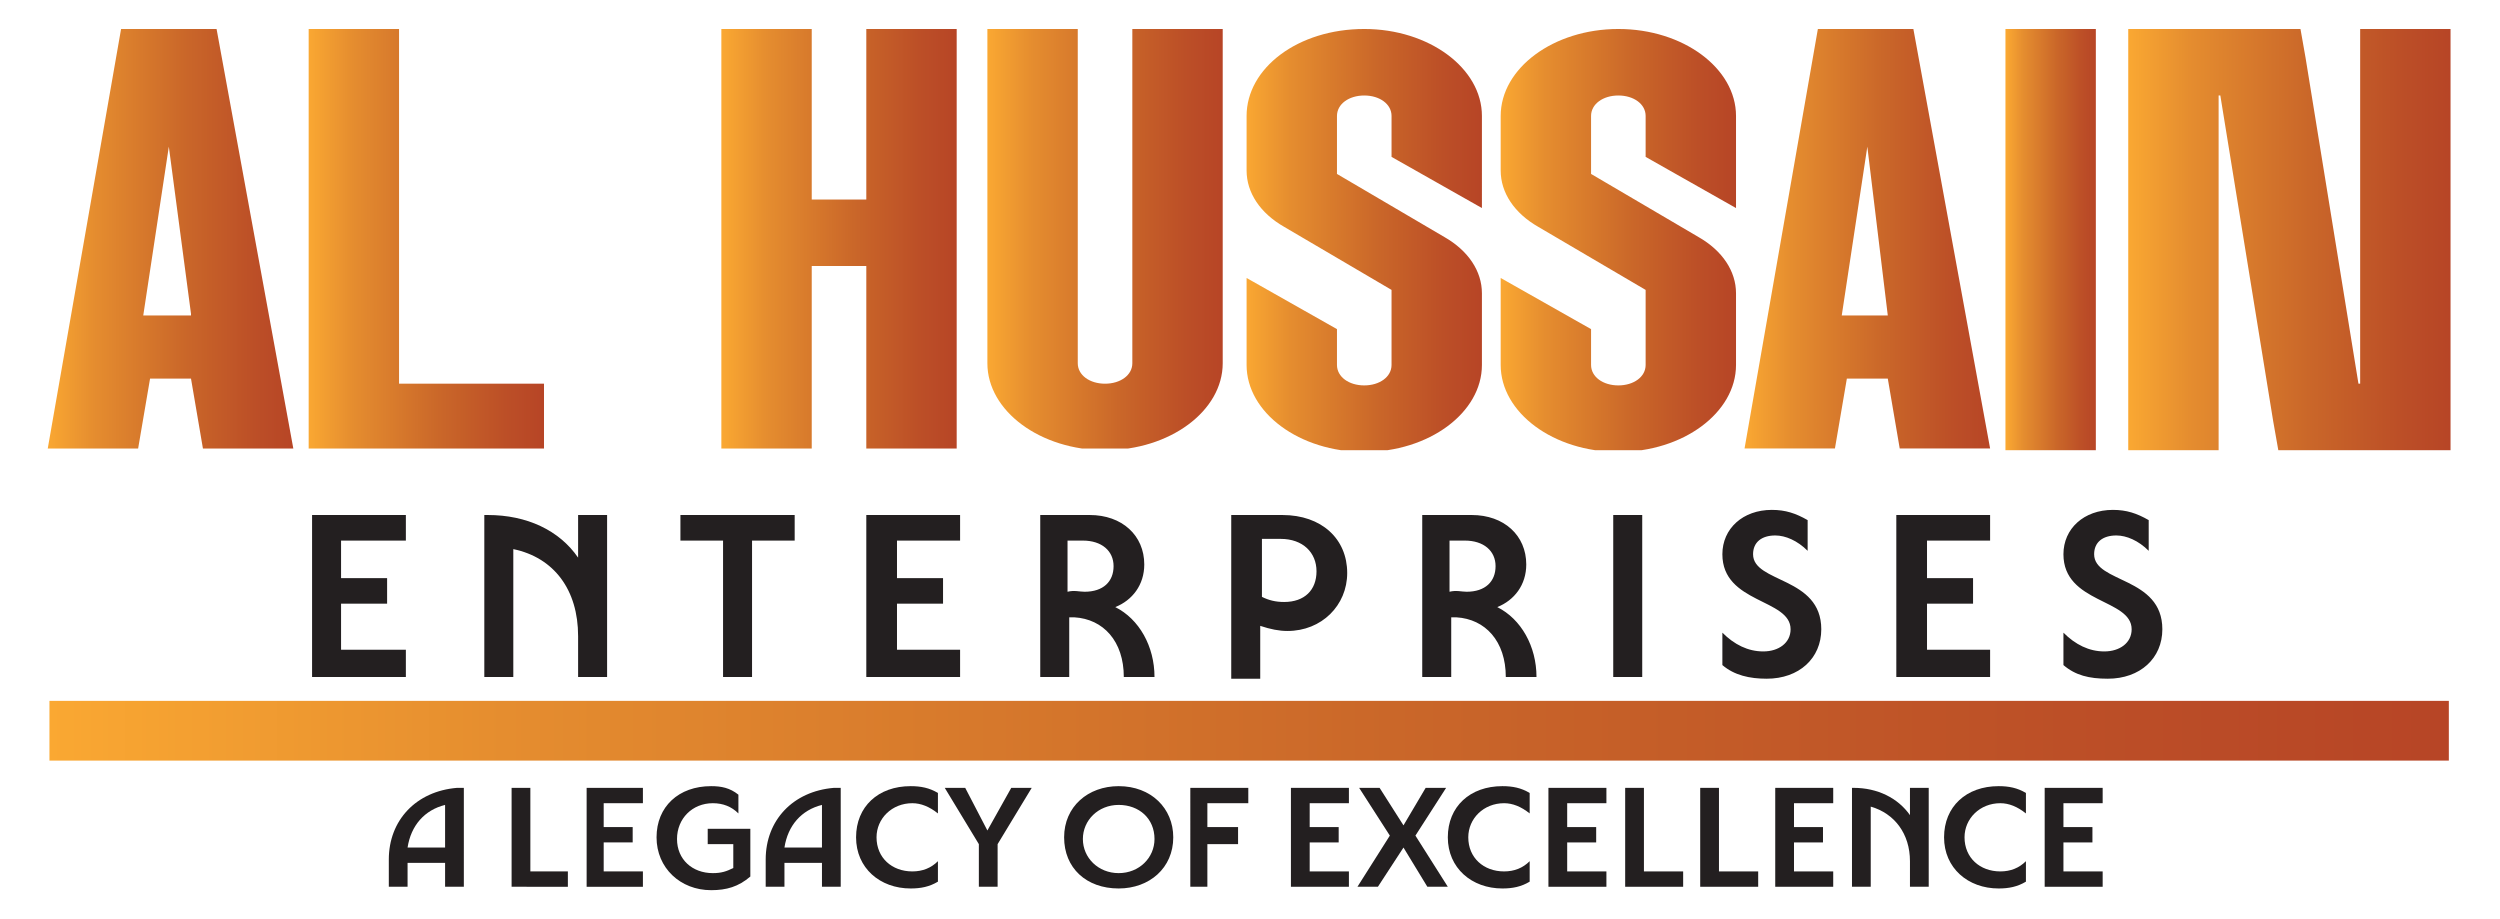
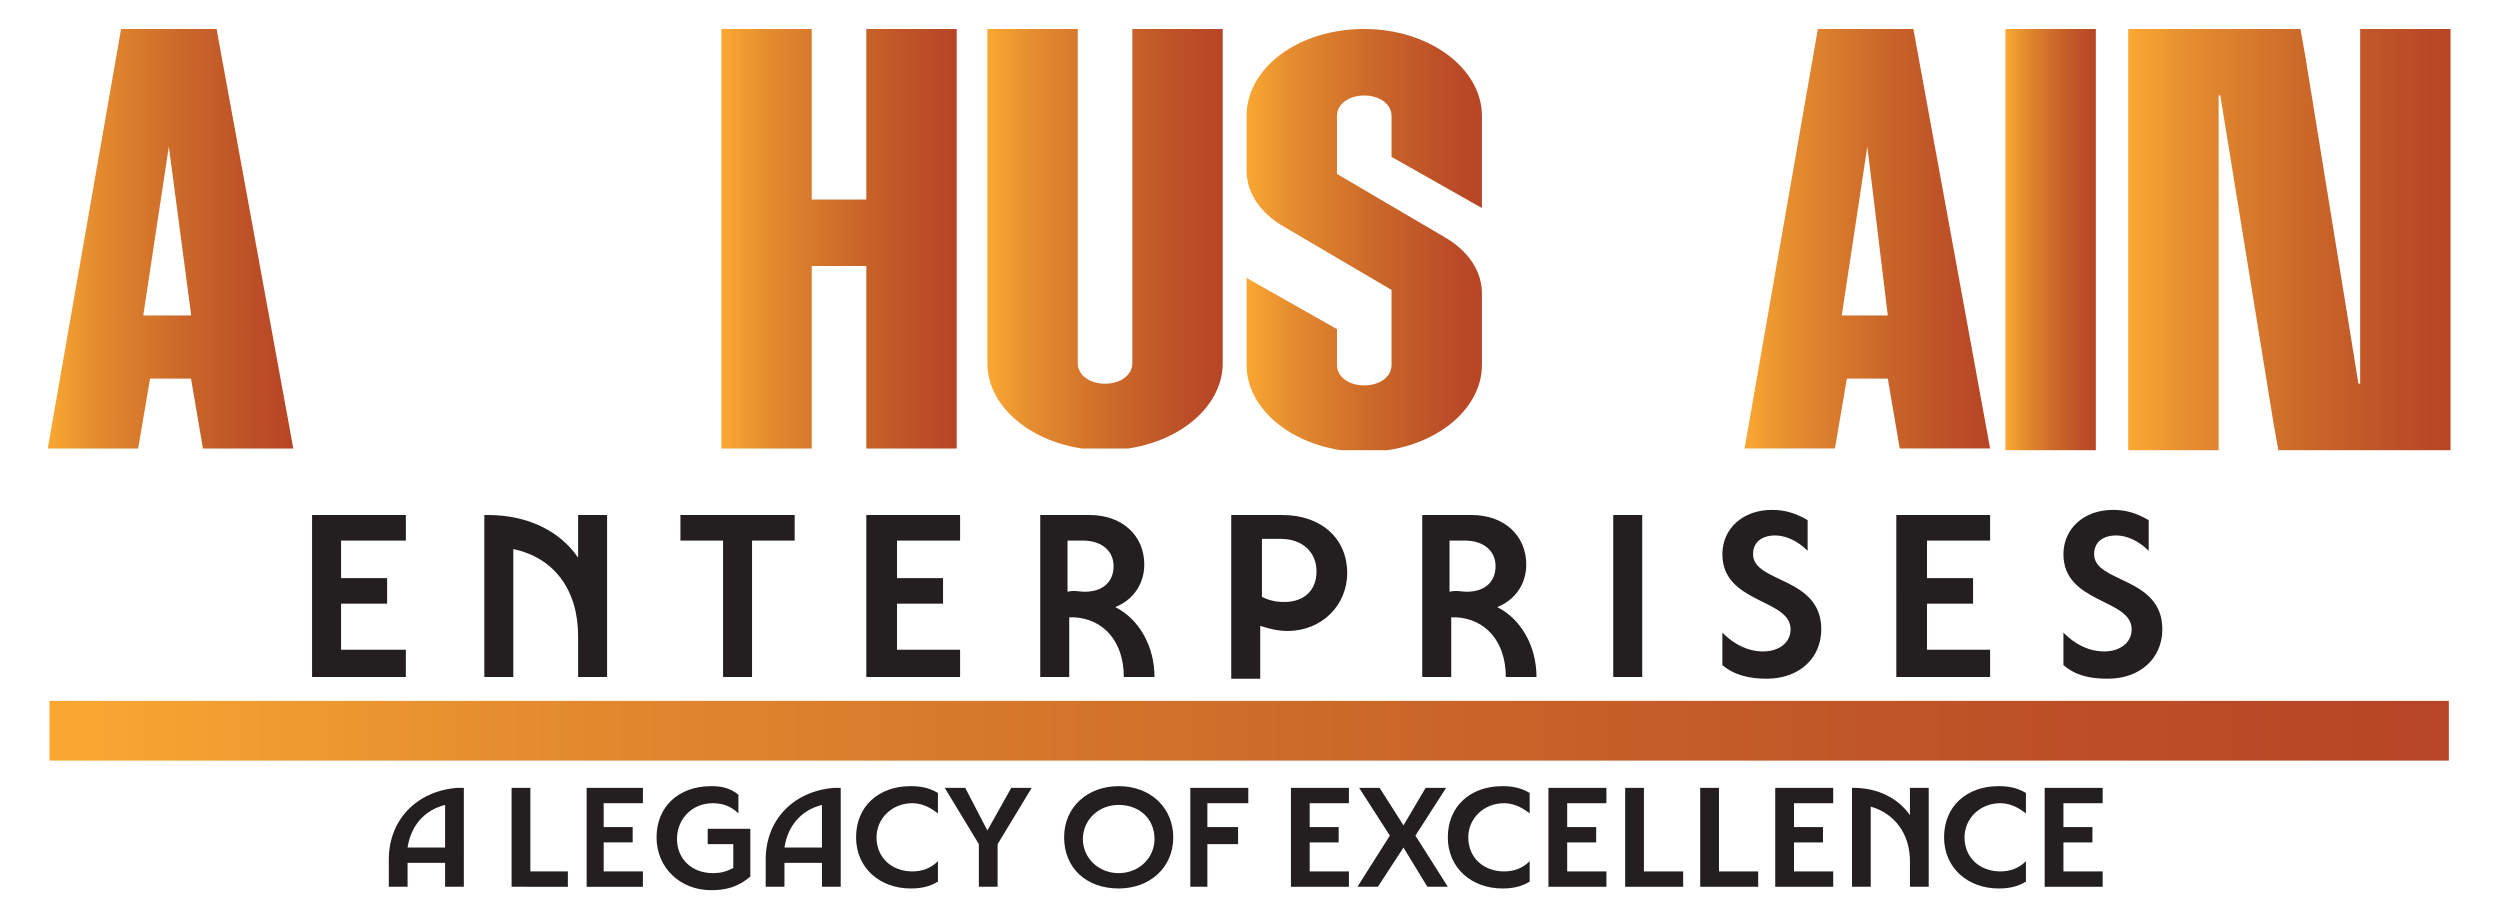
<svg xmlns="http://www.w3.org/2000/svg" viewBox="0 0 146.6 53.9">
  <defs>
    <path id="A" d="M-345 2.9l4.5 24.6h-5.3l-.7-4.1h-2.4l-.7 4.1h-5.3l4.3-24.6h5.6zm-1.5 16.7l-1.2-9.9-1.5 9.9h2.7z" />
    <path id="B" d="M-329.3 31.3h.2c2.3 0 4.2.9 5.3 2.5v-2.5h1.7v9.5h-1.7v-2.4c0-2.7-1.4-4.6-3.8-5.1v7.5h-1.7v-9.5z" />
    <path id="C" d="M-306.9 31.3h5.5v1.6h-3.7v2.2h2.7v1.5h-2.7v2.7h3.7v1.5h-5.5z" />
    <path id="D" d="M-296.8 31.3h3c1.9 0 3.2 1.2 3.2 2.9 0 1.2-.7 2.1-1.7 2.5 1.4.7 2.3 2.3 2.3 4.1h-1.8c0-2.1-1.2-3.4-2.9-3.5h-.3v3.5h-1.7v-9.5zm2.7 4.5c1.1 0 1.7-.6 1.7-1.5s-.7-1.5-1.8-1.5h-.9v3h1" />
    <path id="E" d="M-330.9 47.3h.4v5.9h-1.1v-1.4h-2.2v1.4h-1.1v-1.6c0-2.3 1.6-4.1 4-4.3m-.7 3.6v-2.5c-1.2.3-2 1.2-2.2 2.5h2.2z" />
    <path id="F" d="M-307.5 50.3c0-1.8 1.3-3 3.2-3 .6 0 1.1.1 1.6.4v1.2c-.5-.4-1-.6-1.5-.6-1.2 0-2.1.9-2.1 2 0 1.2.9 2 2.1 2 .6 0 1.1-.2 1.5-.6v1.2c-.5.3-1 .4-1.6.4-1.8 0-3.2-1.3-3.2-3" />
    <path id="G" d="M-266.9 47.3h3.4v1h-2.3v1.3h1.7v1h-1.7v1.6h2.3v1h-3.4z" />
    <path id="H" d="M-262.4 47.3h1.1v4.9h2.3v1h-3.4z" />
    <path id="I" d="M-287.5 1.2l6.5-6.3c7.2-6.3 15.2-11.4 24.4-14.5 4.4-1.5 8.8-2.5 13.5-1.9 7.4 1 11.8 5.2 13.2 12.6.4 2.1.5 4.2.8 6.3-.1 0-.3.1-.4.1-.1-.5-.2-.9-.4-1.4-1.6-6.1-5.9-9.5-12.2-9.6-5.8-.1-11.1 1.8-16.1 4.4-5.1 2.6-9.6 5.9-13.8 9.7-.3.3-.7.5-1.2.7" />
    <path id="J" d="M-227.6-25.4c0 1.5-1.2 2.7-2.7 2.8-1.5 0-2.8-1.3-2.8-2.8s1.3-2.7 2.8-2.7a2.69 2.69 0 0 1 2.7 2.7" />
    <path id="K" d="M-132.2 47.9h3.4v1h-2.3v1.3h1.7v.9h-1.7v1.7h2.3v1h-3.4z" />
    <path id="L" d="M-116.3 50.8c0-1.8 1.3-3 3.2-3 .6 0 1.1.1 1.6.4v1.2c-.5-.4-1-.6-1.5-.6-1.2 0-2.1.9-2.1 2 0 1.2.9 2 2.1 2 .6 0 1.1-.2 1.5-.6v1.2c-.5.3-1 .4-1.6.4-1.9.1-3.2-1.2-3.2-3" />
    <path id="M" d="M50.2 49.1c0-1.8 1.3-3 3.2-3 .6 0 1.1.1 1.6.4v1.2c-.5-.4-1-.6-1.5-.6-1.2 0-2.1.9-2.1 2 0 1.2.9 2 2.1 2 .6 0 1.1-.2 1.5-.6v1.2c-.5.3-1 .4-1.6.4-1.8 0-3.2-1.2-3.2-3" />
    <path id="N" d="M75.7 46.2h3.4v.9h-2.3v1.4h1.7v.9h-1.7v1.7h2.3v.9h-3.4z" />
  </defs>
  <clipPath id="O">
    <use href="#A" />
  </clipPath>
  <linearGradient id="P" gradientUnits="userSpaceOnUse" x1="-354.959" y1="15.204" x2="-340.483" y2="15.204">
    <stop offset="0" stop-color="#faa832" />
    <stop offset=".19" stop-color="#e58d2f" />
    <stop offset=".559" stop-color="#ca6729" />
    <stop offset=".841" stop-color="#bc4f27" />
    <stop offset="1" stop-color="#b74526" />
  </linearGradient>
  <path d="M-355 2.9h14.5v24.6H-355z" clip-path="url(#O)" fill="url(#P)" />
  <defs>
    <path id="Q" d="M-334.3 23.7h8.5v3.8h-13.8V2.9h5.3z" />
  </defs>
  <clipPath id="R">
    <use href="#Q" />
  </clipPath>
  <linearGradient id="S" gradientUnits="userSpaceOnUse" x1="-339.648" y1="15.19" x2="-325.865" y2="15.19">
    <stop offset="0" stop-color="#faa832" />
    <stop offset=".19" stop-color="#e58d2f" />
    <stop offset=".559" stop-color="#ca6729" />
    <stop offset=".841" stop-color="#bc4f27" />
    <stop offset="1" stop-color="#b74526" />
  </linearGradient>
  <path d="M-339.6 2.9h13.8v24.6h-13.8z" clip-path="url(#R)" fill="url(#S)" />
  <defs>
    <path id="T" d="M-310.1 27.5h-5.3V2.9h5.3v10h3.2v-10h5.3v24.6h-5.3V16.7h-3.2z" />
  </defs>
  <clipPath id="U">
    <use href="#T" />
  </clipPath>
  <linearGradient id="V" gradientUnits="userSpaceOnUse" x1="-315.369" y1="15.218" x2="-301.586" y2="15.218">
    <stop offset="0" stop-color="#faa832" />
    <stop offset=".19" stop-color="#e58d2f" />
    <stop offset=".559" stop-color="#ca6729" />
    <stop offset=".841" stop-color="#bc4f27" />
    <stop offset="1" stop-color="#b74526" />
  </linearGradient>
  <path d="M-315.4 2.9h13.8v24.6h-13.8z" clip-path="url(#U)" fill="url(#V)" />
  <defs>
    <path id="W" d="M-291.3 2.9v19.6c0 .7-.7 1.2-1.6 1.2s-1.6-.5-1.6-1.2V2.9h-5.3v19.6c0 2.8 3.1 5.1 6.9 5.1s6.9-2.3 6.9-5.1V2.9h-5.3z" />
  </defs>
  <clipPath id="X">
    <use href="#W" />
  </clipPath>
  <linearGradient id="Y" gradientUnits="userSpaceOnUse" x1="-299.811" y1="15.219" x2="-286.027" y2="15.219">
    <stop offset="0" stop-color="#faa832" />
    <stop offset=".19" stop-color="#e58d2f" />
    <stop offset=".559" stop-color="#ca6729" />
    <stop offset=".841" stop-color="#bc4f27" />
    <stop offset="1" stop-color="#b74526" />
  </linearGradient>
  <path d="M-299.8 2.9h13.8v24.6h-13.8z" clip-path="url(#X)" fill="url(#Y)" />
  <defs>
    <path id="Z" d="M-284.6 7.9v3.2c0 1.3.8 2.5 2.2 3.3l6.3 3.7v4.4c0 .7-.7 1.2-1.6 1.2s-1.6-.5-1.6-1.2v-2.1l-5.3-3v5.1c0 2.8 3.1 5.1 6.9 5.1s6.9-2.3 6.9-5.1v-4.2c0-1.3-.8-2.5-2.2-3.3l-6.3-3.7V7.9c0-.7.7-1.2 1.6-1.2s1.6.5 1.6 1.2v2.4l5.3 3V7.9c0-2.8-3.1-5.1-6.9-5.1-3.9.1-6.9 2.3-6.9 5.1" />
  </defs>
  <clipPath id="a">
    <use href="#Z" />
  </clipPath>
  <linearGradient id="b" gradientUnits="userSpaceOnUse" x1="-284.668" y1="15.191" x2="-270.886" y2="15.191">
    <stop offset="0" stop-color="#faa832" />
    <stop offset=".19" stop-color="#e58d2f" />
    <stop offset=".559" stop-color="#ca6729" />
    <stop offset=".841" stop-color="#bc4f27" />
    <stop offset="1" stop-color="#b74526" />
  </linearGradient>
  <path d="M-284.6 2.9h13.8v24.7h-13.8z" clip-path="url(#a)" fill="url(#b)" />
  <defs>
    <path id="c" d="M-269.7 7.9v3.2c0 1.3.8 2.5 2.2 3.3l6.3 3.7v4.4c0 .7-.7 1.2-1.6 1.2s-1.6-.5-1.6-1.2v-2.1l-5.3-3v5.1c0 2.8 3.1 5.1 6.9 5.1s6.9-2.3 6.9-5.1v-4.2c0-1.3-.8-2.5-2.2-3.3l-6.3-3.7V7.9c0-.7.7-1.2 1.6-1.2s1.6.5 1.6 1.2v2.4l5.3 3V7.9c0-2.8-3.1-5.1-6.9-5.1-3.8.1-6.9 2.3-6.9 5.1" />
  </defs>
  <clipPath id="d">
    <use href="#c" />
  </clipPath>
  <linearGradient id="e" gradientUnits="userSpaceOnUse" x1="-269.711" y1="15.191" x2="-255.929" y2="15.191">
    <stop offset="0" stop-color="#faa832" />
    <stop offset=".19" stop-color="#e58d2f" />
    <stop offset=".559" stop-color="#ca6729" />
    <stop offset=".841" stop-color="#bc4f27" />
    <stop offset="1" stop-color="#b74526" />
  </linearGradient>
  <path d="M-269.7 2.9h13.8v24.7h-13.8z" clip-path="url(#d)" fill="url(#e)" />
  <defs>
    <path id="f" d="M-248.2 9.7l1.2 9.9h-2.7l1.5-9.9zm-2.9-6.8l-4.3 24.6h5.3l.7-4.1h2.4l.7 4.1h5.3l-4.5-24.6h-5.6z" />
  </defs>
  <clipPath id="g">
    <use href="#f" />
  </clipPath>
  <linearGradient id="h" gradientUnits="userSpaceOnUse" x1="-255.411" y1="15.204" x2="-240.935" y2="15.204">
    <stop offset="0" stop-color="#faa832" />
    <stop offset=".19" stop-color="#e58d2f" />
    <stop offset=".559" stop-color="#ca6729" />
    <stop offset=".841" stop-color="#bc4f27" />
    <stop offset="1" stop-color="#b74526" />
  </linearGradient>
  <path d="M-255.4 2.9h14.5v24.6h-14.5z" clip-path="url(#g)" fill="url(#h)" />
  <defs>
    <path id="i" d="M-240.1 2.9h5.3v24.7h-5.3z" />
  </defs>
  <clipPath id="j">
    <use href="#i" />
  </clipPath>
  <linearGradient id="k" gradientUnits="userSpaceOnUse" x1="-240.048" y1="15.226" x2="-234.767" y2="15.226">
    <stop offset="0" stop-color="#faa832" />
    <stop offset=".19" stop-color="#e58d2f" />
    <stop offset=".559" stop-color="#ca6729" />
    <stop offset=".841" stop-color="#bc4f27" />
    <stop offset="1" stop-color="#b74526" />
  </linearGradient>
  <path d="M-240.1 2.9h5.3v24.7h-5.3z" clip-path="url(#j)" fill="url(#k)" />
  <defs>
    <path id="l" d="M-219.3 2.9v20.8h-.1l-3.1-19.1-.3-1.7h-10.1v24.6h5.3V6.8h.1l3.1 19 .3 1.7h10.1V2.9z" />
  </defs>
  <clipPath id="m">
    <use href="#l" />
  </clipPath>
  <linearGradient id="n" gradientUnits="userSpaceOnUse" x1="-232.9" y1="15.203" x2="-214.001" y2="15.203">
    <stop offset="0" stop-color="#faa832" />
    <stop offset=".19" stop-color="#e58d2f" />
    <stop offset=".559" stop-color="#ca6729" />
    <stop offset=".841" stop-color="#bc4f27" />
    <stop offset="1" stop-color="#b74526" />
  </linearGradient>
  <path d="M-232.9 2.9h18.9v24.7h-18.9z" clip-path="url(#m)" fill="url(#n)" />
  <g fill="#231f20">
    <path d="M-339.4 31.3h5.5v1.6h-3.8v2.2h2.7v1.5h-2.7v2.7h3.8v1.5h-5.5z" />
    <use href="#B" />
    <path d="M-315.3 32.9h-2.5v-1.6h6.7v1.6h-2.5v7.9h-1.7z" />
    <use href="#C" />
    <use href="#D" />
    <path d="M-285.5 31.3h3c2.3 0 3.8 1.4 3.8 3.4 0 1.9-1.5 3.4-3.5 3.4-.5 0-1-.1-1.6-.3v3.1h-1.7v-9.6zm3.1 5.2c1.2 0 1.9-.7 1.9-1.8s-.8-1.9-2.1-1.9h-1.2v3.4c.5.2.9.3 1.4.3" />
    <use href="#D" x="22.4" />
    <path d="M-263.1 31.3h1.7v9.5h-1.7zm6.4 8.9v-1.9c.7.7 1.5 1.1 2.4 1.1s1.6-.5 1.6-1.3c0-1.8-4-1.5-4-4.4 0-1.5 1.2-2.6 2.9-2.6.8 0 1.4.2 2.1.6v1.8c-.6-.6-1.3-.9-1.9-.9-.8 0-1.3.4-1.3 1.1 0 1.7 4 1.3 4 4.4 0 1.7-1.3 2.9-3.2 2.9-1 0-1.9-.3-2.6-.8" />
    <use href="#C" x="60.4" />
    <path d="M-236.7 40.2v-1.9c.7.7 1.5 1.1 2.4 1.1s1.6-.5 1.6-1.3c0-1.8-4-1.5-4-4.4 0-1.5 1.2-2.6 2.9-2.6.8 0 1.4.2 2.1.6v1.8c-.6-.6-1.3-.9-1.9-.9-.8 0-1.3.4-1.3 1.1 0 1.7 4 1.3 4 4.4 0 1.7-1.3 2.9-3.2 2.9-1.1 0-1.9-.3-2.6-.8" />
    <use href="#E" />
-     <path d="M-327.7 47.3h1v4.9h2.3v1h-3.3zm4.4 0h3.3v1h-2.3v1.3h1.7v1h-1.7v1.6h2.3v1h-3.3zm4.1 3c0-1.8 1.3-3 3.2-3 .6 0 1.1.1 1.6.5v1.1c-.4-.4-.9-.6-1.5-.6-1.2 0-2.1.9-2.1 2.1s.9 2 2.1 2c.5 0 .8-.1 1.2-.3v-1.4h-1.5v-.9h2.6v2.8c-.7.6-1.4.8-2.3.8-1.9-.1-3.3-1.4-3.3-3.1" />
+     <path d="M-327.7 47.3h1v4.9h2.3v1h-3.3zm4.4 0h3.3v1h-2.3v1.3h1.7v1h-1.7v1.6h2.3v1h-3.3zm4.1 3c0-1.8 1.3-3 3.2-3 .6 0 1.1.1 1.6.5v1.1c-.4-.4-.9-.6-1.5-.6-1.2 0-2.1.9-2.1 2.1s.9 2 2.1 2c.5 0 .8-.1 1.2-.3h-1.5v-.9h2.6v2.8c-.7.6-1.4.8-2.3.8-1.9-.1-3.3-1.4-3.3-3.1" />
    <use href="#E" x="22.1" />
    <use href="#F" />
    <path d="M-300.3 50.7l-2-3.4h1.2l1.3 2.6 1.4-2.6h1.2l-2 3.4v2.5h-1.1zm5-.4c0-1.8 1.4-3 3.2-3 1.9 0 3.2 1.3 3.2 3 0 1.8-1.4 3-3.2 3-1.9 0-3.2-1.3-3.2-3m3.2 2c1.2 0 2.1-.9 2.1-2 0-1.2-.9-2-2.1-2s-2.1.9-2.1 2 .9 2 2.1 2m4.2-5h3.4v1h-2.4v1.4h1.8v1h-1.8v2.5h-1zm5.9 0h3.4v1h-2.3v1.3h1.6v1h-1.6v1.6h2.3v1h-3.4zm5.8 2.9l-1.8-2.9h1.2l1.4 2.3 1.3-2.3h1.2l-1.8 2.9 1.9 3h-1.2l-1.4-2.3-1.5 2.3h-1.2z" />
    <use href="#F" x="34.7" />
    <use href="#G" />
    <use href="#H" />
    <use href="#H" x="4.4" />
    <use href="#G" x="13.3" />
    <path d="M-249.1 47.3h.1c1.4 0 2.6.6 3.3 1.6v-1.6h1.1v5.9h-1.1v-1.5c0-1.6-.9-2.8-2.3-3.2v4.7h-1.1v-5.9z" />
    <use href="#F" x="63.8" />
    <use href="#G" x="29.1" />
    <path d="M-351.7 68.2c.5.2.7.3.8.4 4.9 4 10.6 5.3 16.8 5.2 10.2-.2 19.4-3.7 28-8.8 4-2.4 7.6-5.1 10.8-8.5.3-.4.9-.7 1.4-.7 5 0 10-.3 15.1-.2.1 0 .2.1.6.3-1.8 1.6-3.4 3.5-5.1 5-8.6 7.4-18 13.5-28.7 17.4-7.5 2.7-15.1 4.1-23.1 2.3-6.9-1.5-12.1-5.4-16.1-11.1-.1-.3-.2-.7-.5-1.3m-3.1-12.7h2.9 11.3c.7 0 1.3 0 1.5 1 .4 3 2.3 4.8 5.1 5.9 3.1 1.2 6.3 1.5 9.5 1.3l6.7-.3-6.8 2.9c-5.3 2-10.8 3.2-16.5 1.9-6-1.1-11.3-6-13.7-12.7" />
    <use href="#I" />
    <path d="M-218.3-18.6c2.5 0 4.5 2.1 4.4 4.6-.1 2.4-2 4.4-4.5 4.4-2.4 0-4.5-2.1-4.5-4.5s2.1-4.5 4.6-4.5m-5.5-6.9c1.9.1 3.4 1.8 3.2 3.6-.1 1.9-1.8 3.4-3.6 3.2-1.8-.1-3.3-1.8-3.2-3.5.1-1.9 1.8-3.4 3.6-3.3" />
    <use href="#J" />
    <path d="M-234.7-26.4a2.22 2.22 0 0 1-2.2 2.2 2.22 2.22 0 0 1-2.2-2.2 2.22 2.22 0 0 1 2.2-2.2 2.22 2.22 0 0 1 2.2 2.2m-8 1.7c-.4-.6-1.1-1.1-1-1.7 0-.5.8-1.2 1.3-1.4.9-.2 1.6.5 1.5 1.3-.1.6-.7 1.1-1.1 1.7-.3.1-.5.1-.7.1" />
  </g>
  <defs>
    <path id="o" d="M-354.8 42.2h140.7v3.5h-140.7z" />
  </defs>
  <clipPath id="p">
    <use href="#o" />
  </clipPath>
  <linearGradient id="q" gradientUnits="userSpaceOnUse" x1="-354.834" y1="43.964" x2="-214.105" y2="43.964">
    <stop offset="0" stop-color="#faa832" />
    <stop offset=".19" stop-color="#e58d2f" />
    <stop offset=".559" stop-color="#ca6729" />
    <stop offset=".841" stop-color="#bc4f27" />
    <stop offset="1" stop-color="#b74526" />
  </linearGradient>
  <path d="M-354.8 42.2h140.7v3.5h-140.7z" clip-path="url(#p)" fill="url(#q)" />
  <defs>
    <path id="r" d="M-153.8 3.5l4.5 24.6h-5.3l-.7-4.1h-2.4l-.7 4.1h-5.3l4.3-24.6h5.6zm-1.6 16.7l-1.2-9.9-1.5 9.9h2.7z" />
  </defs>
  <clipPath id="s">
    <use href="#r" />
  </clipPath>
  <linearGradient id="t" gradientUnits="userSpaceOnUse" x1="-163.807" y1="15.77" x2="-149.331" y2="15.77">
    <stop offset="0" stop-color="#faa832" />
    <stop offset=".19" stop-color="#e58d2f" />
    <stop offset=".559" stop-color="#ca6729" />
    <stop offset=".841" stop-color="#bc4f27" />
    <stop offset="1" stop-color="#b74526" />
  </linearGradient>
  <path d="M-163.8 3.5h14.5v24.6h-14.5z" clip-path="url(#s)" fill="url(#t)" />
  <defs>
    <path id="u" d="M-143.2 24.2h8.5v3.9h-13.8V3.5h5.3z" />
  </defs>
  <clipPath id="v">
    <use href="#u" />
  </clipPath>
  <linearGradient id="w" gradientUnits="userSpaceOnUse" x1="-148.495" y1="15.756" x2="-134.713" y2="15.756">
    <stop offset="0" stop-color="#faa832" />
    <stop offset=".19" stop-color="#e58d2f" />
    <stop offset=".559" stop-color="#ca6729" />
    <stop offset=".841" stop-color="#bc4f27" />
    <stop offset="1" stop-color="#b74526" />
  </linearGradient>
  <path d="M-148.5 3.5h13.8v24.6h-13.8z" clip-path="url(#v)" fill="url(#w)" />
  <defs>
    <path id="x" d="M-118.9 28.1h-5.3V3.5h5.3v9.9h3.2V3.5h5.3v24.6h-5.3V17.3h-3.2z" />
  </defs>
  <clipPath id="y">
    <use href="#x" />
  </clipPath>
  <linearGradient id="z" gradientUnits="userSpaceOnUse" x1="-124.217" y1="15.783" x2="-110.435" y2="15.783">
    <stop offset="0" stop-color="#faa832" />
    <stop offset=".19" stop-color="#e58d2f" />
    <stop offset=".559" stop-color="#ca6729" />
    <stop offset=".841" stop-color="#bc4f27" />
    <stop offset="1" stop-color="#b74526" />
  </linearGradient>
  <path d="M-124.2 3.5h13.8v24.6h-13.8z" clip-path="url(#y)" fill="url(#z)" />
  <defs>
    <path id="AA" d="M-100.2 3.5V23c0 .7-.7 1.2-1.6 1.2s-1.6-.5-1.6-1.2V3.5h-5.3V23c0 2.8 3.1 5.1 6.9 5.1s6.9-2.3 6.9-5.1V3.5h-5.3z" />
  </defs>
  <clipPath id="AB">
    <use href="#AA" />
  </clipPath>
  <linearGradient id="AC" gradientUnits="userSpaceOnUse" x1="-108.659" y1="15.783" x2="-94.876" y2="15.783">
    <stop offset="0" stop-color="#faa832" />
    <stop offset=".19" stop-color="#e58d2f" />
    <stop offset=".559" stop-color="#ca6729" />
    <stop offset=".841" stop-color="#bc4f27" />
    <stop offset="1" stop-color="#b74526" />
  </linearGradient>
  <path d="M-108.7 3.5h13.8v24.6h-13.8z" clip-path="url(#AB)" fill="url(#AC)" />
  <defs>
    <path id="AD" d="M-93.5 8.5v3.2c0 1.3.8 2.5 2.2 3.3l6.3 3.7V23c0 .7-.7 1.2-1.6 1.2s-1.6-.5-1.6-1.2v-2l-5.3-3v5c0 2.8 3.1 5.1 6.9 5.1s6.9-2.3 6.9-5.1v-4.2c0-1.3-.8-2.5-2.2-3.3l-6.3-3.7V8.5c0-.7.7-1.2 1.6-1.2s1.6.5 1.6 1.2V11l5.3 3V8.5c0-2.8-3.1-5.1-6.9-5.1s-6.9 2.3-6.9 5.1" />
  </defs>
  <clipPath id="AE">
    <use href="#AD" />
  </clipPath>
  <linearGradient id="AF" gradientUnits="userSpaceOnUse" x1="-93.515" y1="15.756" x2="-79.734" y2="15.756">
    <stop offset="0" stop-color="#faa832" />
    <stop offset=".19" stop-color="#e58d2f" />
    <stop offset=".559" stop-color="#ca6729" />
    <stop offset=".841" stop-color="#bc4f27" />
    <stop offset="1" stop-color="#b74526" />
  </linearGradient>
  <path d="M-93.5 3.4h13.8v24.7h-13.8z" clip-path="url(#AE)" fill="url(#AF)" />
  <defs>
    <path id="AG" d="M-78.5 8.5v3.2c0 1.3.8 2.5 2.2 3.3l6.3 3.7V23c0 .7-.7 1.2-1.6 1.2s-1.6-.5-1.6-1.2v-2l-5.3-3v5c0 2.8 3.1 5.1 6.9 5.1s6.9-2.3 6.9-5.1v-4.2c0-1.3-.8-2.5-2.2-3.3l-6.3-3.7V8.5c0-.7.7-1.2 1.6-1.2s1.6.5 1.6 1.2V11l5.3 3V8.5c0-2.8-3.1-5.1-6.9-5.1s-6.9 2.3-6.9 5.1" />
  </defs>
  <clipPath id="AH">
    <use href="#AG" />
  </clipPath>
  <linearGradient id="AI" gradientUnits="userSpaceOnUse" x1="-78.558" y1="15.756" x2="-64.777" y2="15.756">
    <stop offset="0" stop-color="#faa832" />
    <stop offset=".19" stop-color="#e58d2f" />
    <stop offset=".559" stop-color="#ca6729" />
    <stop offset=".841" stop-color="#bc4f27" />
    <stop offset="1" stop-color="#b74526" />
  </linearGradient>
  <path d="M-78.5 3.4h13.8v24.7h-13.8z" clip-path="url(#AH)" fill="url(#AI)" />
  <defs>
    <path id="AJ" d="M-57.1 10.3l1.2 9.9h-2.7l1.5-9.9zm-2.8-6.8l-4.3 24.6h5.3l.7-4.1h2.4l.7 4.1h5.3l-4.5-24.6h-5.6z" />
  </defs>
  <clipPath id="AK">
    <use href="#AJ" />
  </clipPath>
  <linearGradient id="AL" gradientUnits="userSpaceOnUse" x1="-64.259" y1="15.77" x2="-49.784" y2="15.77">
    <stop offset="0" stop-color="#faa832" />
    <stop offset=".19" stop-color="#e58d2f" />
    <stop offset=".559" stop-color="#ca6729" />
    <stop offset=".841" stop-color="#bc4f27" />
    <stop offset="1" stop-color="#b74526" />
  </linearGradient>
  <path d="M-64.3 3.5h14.5v24.6h-14.5z" clip-path="url(#AK)" fill="url(#AL)" />
  <defs>
    <path id="AM" d="M-48.9 3.5h5.3v24.7h-5.3z" />
  </defs>
  <clipPath id="AN">
    <use href="#AM" />
  </clipPath>
  <linearGradient id="AO" gradientUnits="userSpaceOnUse" x1="-48.898" y1="15.791" x2="-43.617" y2="15.791">
    <stop offset="0" stop-color="#faa832" />
    <stop offset=".19" stop-color="#e58d2f" />
    <stop offset=".559" stop-color="#ca6729" />
    <stop offset=".841" stop-color="#bc4f27" />
    <stop offset="1" stop-color="#b74526" />
  </linearGradient>
  <path d="M-48.9 3.5h5.3v24.7h-5.3z" clip-path="url(#AN)" fill="url(#AO)" />
  <defs>
    <path id="AP" d="M-28.1 3.4v20.8h-.2l-3.1-19-.2-1.8h-10.1v24.7h5.2V7.3h.2l3.1 19.1.3 1.7h10.1V3.4z" />
  </defs>
  <clipPath id="AQ">
    <use href="#AP" />
  </clipPath>
  <linearGradient id="AR" gradientUnits="userSpaceOnUse" x1="-41.747" y1="15.77" x2="-22.848" y2="15.77">
    <stop offset="0" stop-color="#faa832" />
    <stop offset=".19" stop-color="#e58d2f" />
    <stop offset=".559" stop-color="#ca6729" />
    <stop offset=".841" stop-color="#bc4f27" />
    <stop offset="1" stop-color="#b74526" />
  </linearGradient>
  <path d="M-41.7 3.4h18.9v24.7h-18.9z" clip-path="url(#AQ)" fill="url(#AR)" />
  <g fill="#231f20">
    <path d="M-148.3 31.9h5.5v1.5h-3.7v2.2h2.7v1.6h-2.7v2.6h3.7v1.6h-5.5zm10.1 0h.2c2.3 0 4.2.9 5.3 2.5v-2.5h1.7v9.5h-1.7V39c0-2.7-1.4-4.6-3.8-5.1v7.5h-1.7v-9.5zm14 1.5h-2.5v-1.5h6.8v1.5h-2.5v8h-1.8zm8.5-1.5h5.5v1.5h-3.8v2.2h2.8v1.6h-2.8v2.6h3.8v1.6h-5.5z" />
    <use href="#D" x="191.2" y="0.6" />
    <path d="M-94.3 31.9h3c2.3 0 3.8 1.4 3.8 3.4 0 1.9-1.5 3.4-3.5 3.4-.5 0-1-.1-1.6-.3v3.1h-1.7v-9.6zm3 5.1c1.2 0 1.9-.7 1.9-1.8s-.8-1.9-2.1-1.9h-1.2v3.4c.6.2 1 .3 1.4.3" />
    <use href="#D" x="213.6" y="0.6" />
    <path d="M-72 31.9h1.7v9.5H-72zm6.5 8.8v-1.9c.7.7 1.5 1.1 2.4 1.1s1.6-.5 1.6-1.3c0-1.8-4-1.5-4-4.4 0-1.5 1.2-2.6 2.9-2.6.8 0 1.4.2 2.1.6V34c-.6-.6-1.3-.9-1.9-.9-.8 0-1.3.4-1.3 1.1 0 1.7 4 1.3 4 4.4 0 1.7-1.3 2.9-3.2 2.9-1.1.1-1.9-.2-2.6-.8m10.2-8.8h5.4v1.5h-3.7v2.2h2.7v1.6h-2.7v2.6h3.7v1.6h-5.4zm9.7 8.8v-1.9c.7.7 1.5 1.1 2.4 1.1s1.6-.5 1.6-1.3c0-1.8-4-1.5-4-4.4 0-1.5 1.2-2.6 2.9-2.6.8 0 1.4.2 2.1.6V34c-.6-.6-1.3-.9-1.9-.9-.8 0-1.3.4-1.3 1.1 0 1.7 4 1.3 4 4.4 0 1.7-1.3 2.9-3.2 2.9-1 .1-1.9-.2-2.6-.8m-94.1 7.2h.4v5.9h-1.1v-1.4h-2.2v1.4h-1.1v-1.6c-.1-2.4 1.6-4.1 4-4.3m-.8 3.5V49c-1.2.3-2 1.2-2.2 2.5h2.2z" />
    <use href="#H" x="125.8" y="0.6" />
    <use href="#K" />
    <path d="M-128 50.8c0-1.8 1.3-3 3.2-3 .6 0 1.1.1 1.6.5v1.1c-.4-.4-.9-.6-1.5-.6-1.2 0-2.1.9-2.1 2.1s.9 2 2.1 2c.5 0 .8-.1 1.2-.3v-1.4h-1.5v-.9h2.6V53c-.7.6-1.4.8-2.3.8-2 .1-3.3-1.2-3.3-3m10.4-2.9h.4v5.9h-1.1v-1.4h-2.2v1.4h-1.1v-1.6c0-2.4 1.6-4.1 4-4.3m-.7 3.5V49c-1.2.3-2 1.2-2.2 2.5h2.2z" />
    <use href="#L" />
    <path d="M-109.2 51.3l-2-3.4h1.2l1.4 2.5 1.4-2.5h1.2l-2.1 3.4v2.5h-1.1zm5-.5c0-1.8 1.4-3 3.2-3 1.9 0 3.2 1.3 3.2 3 0 1.8-1.4 3-3.2 3-1.8.1-3.2-1.2-3.2-3m3.2 2.1c1.2 0 2.1-.9 2.1-2 0-1.2-.9-2-2.1-2s-2.1.9-2.1 2 .9 2 2.1 2m4.2-5h3.5v1h-2.4v1.4h1.7v.9h-1.7v2.6h-1.1z" />
    <use href="#K" x="41.3" />
    <path d="M-85 50.7l-1.8-2.8h1.2l1.3 2.2 1.3-2.2h1.3l-1.9 2.8 2 3.1h-1.3l-1.4-2.4-1.4 2.4H-87z" />
    <use href="#L" x="34.7" />
    <path d="M-75.7 47.9h3.4v1h-2.4v1.3h1.7v.9h-1.7v1.7h2.4v1h-3.4zm4.5 0h1.1v4.9h2.2v1h-3.3zm4.4 0h1v4.9h2.3v1h-3.3z" />
    <use href="#K" x="69.7" />
    <path d="M-58 47.9h.1c1.4 0 2.6.6 3.3 1.6v-1.6h1.1v5.9h-1.1v-1.5c0-1.6-.9-2.8-2.3-3.2v4.7H-58v-5.9z" />
    <use href="#L" x="63.8" />
    <path d="M-46.6 47.9h3.4v1h-2.3v1.3h1.6v.9h-1.6v1.7h2.3v1h-3.4zm-114 20.9c.5.2.7.3.8.4 4.9 4 10.6 5.3 16.8 5.2 10.2-.2 19.4-3.7 28-8.8 4-2.4 7.6-5.1 10.8-8.5.3-.4.9-.7 1.4-.7 5 0 10-.3 15.1-.2.1 0 .2.1.6.3-1.8 1.6-3.4 3.5-5.1 5-8.6 7.4-18 13.5-28.7 17.4-7.5 2.7-15.1 4.1-23.1 2.3-6.9-1.5-12.1-5.4-16.1-11.1-.1-.4-.2-.7-.5-1.3m-3.1-12.7h2.9 11.3c.7 0 1.3 0 1.5 1 .4 3 2.3 4.8 5.1 5.9 3.1 1.2 6.3 1.5 9.5 1.3l6.7-.3-6.8 2.9c-5.3 2-10.8 3.2-16.5 1.9-5.9-1.2-11.3-6.1-13.7-12.7" />
    <use href="#I" x="191.2" y="0.5" />
    <path d="M-27.2-18c2.5 0 4.5 2.1 4.4 4.6-.1 2.4-2 4.4-4.5 4.4-2.4 0-4.5-2.1-4.5-4.5.1-2.5 2.2-4.5 4.6-4.5m-5.4-6.9c1.9.1 3.4 1.8 3.2 3.6-.1 1.9-1.8 3.4-3.6 3.2-1.8-.1-3.3-1.8-3.2-3.5.1-1.9 1.7-3.4 3.6-3.3" />
    <use href="#J" x="191.1" y="0.6" />
    <path d="M-43.5-25.9a2.22 2.22 0 0 1-2.2 2.2 2.22 2.22 0 0 1-2.2-2.2 2.22 2.22 0 0 1 2.2-2.2c1.1 0 2.2 1.1 2.2 2.2m-8.1 1.7c-.4-.6-1.1-1.1-1-1.7 0-.5.8-1.2 1.3-1.4.9-.2 1.6.5 1.5 1.3-.1.6-.7 1.1-1.1 1.7-.2.1-.5.1-.7.1" />
  </g>
  <defs>
    <path id="AS" d="M-163.7 42.8H-23v3.5h-140.7z" />
  </defs>
  <clipPath id="AT">
    <use href="#AS" />
  </clipPath>
  <linearGradient id="AU" gradientUnits="userSpaceOnUse" x1="-163.688" y1="44.536" x2="-22.947" y2="44.536">
    <stop offset="0" stop-color="#faa832" />
    <stop offset=".19" stop-color="#e58d2f" />
    <stop offset=".559" stop-color="#ca6729" />
    <stop offset=".841" stop-color="#bc4f27" />
    <stop offset="1" stop-color="#b74526" />
  </linearGradient>
  <path d="M-163.7 42.8H-23v3.5h-140.7z" clip-path="url(#AT)" fill="url(#AU)" />
  <defs>
    <path id="AV" d="M12.7 1.7l4.5 24.6h-5.3l-.7-4.1H8.8l-.7 4.1H2.8L7.1 1.7h5.6zm-1.5 16.7L9.9 8.6l-1.5 9.9h2.8z" />
  </defs>
  <clipPath id="AW">
    <use href="#AV" />
  </clipPath>
  <linearGradient id="AX" gradientUnits="userSpaceOnUse" x1="2.744" y1="14.046" x2="17.221" y2="14.046">
    <stop offset="0" stop-color="#faa832" />
    <stop offset=".19" stop-color="#e58d2f" />
    <stop offset=".559" stop-color="#ca6729" />
    <stop offset=".841" stop-color="#bc4f27" />
    <stop offset="1" stop-color="#b74526" />
  </linearGradient>
  <path d="M2.8 1.7h14.5v24.6H2.8z" clip-path="url(#AW)" fill="url(#AX)" />
  <defs>
-     <path id="AY" d="M23.4 22.5h8.5v3.9H18.1V1.7h5.3z" />
-   </defs>
+     </defs>
  <clipPath id="AZ">
    <use href="#AY" />
  </clipPath>
  <linearGradient id="Aa" gradientUnits="userSpaceOnUse" x1="18.057" y1="14.031" x2="31.838" y2="14.031">
    <stop offset="0" stop-color="#faa832" />
    <stop offset=".19" stop-color="#e58d2f" />
    <stop offset=".559" stop-color="#ca6729" />
    <stop offset=".841" stop-color="#bc4f27" />
    <stop offset="1" stop-color="#b74526" />
  </linearGradient>
  <path d="M18.1 1.7h13.8v24.6H18.1z" clip-path="url(#AZ)" fill="url(#Aa)" />
  <defs>
    <path id="Ab" d="M47.6 26.4h-5.3V1.7h5.3v10h3.2v-10h5.3v24.7h-5.3V15.6h-3.2z" />
  </defs>
  <clipPath id="Ac">
    <use href="#Ab" />
  </clipPath>
  <linearGradient id="Ad" gradientUnits="userSpaceOnUse" x1="42.333" y1="14.059" x2="56.116" y2="14.059">
    <stop offset="0" stop-color="#faa832" />
    <stop offset=".19" stop-color="#e58d2f" />
    <stop offset=".559" stop-color="#ca6729" />
    <stop offset=".841" stop-color="#bc4f27" />
    <stop offset="1" stop-color="#b74526" />
  </linearGradient>
  <path d="M42.3 1.7h13.8v24.6H42.3z" clip-path="url(#Ac)" fill="url(#Ad)" />
  <defs>
    <path id="Ae" d="M66.4 1.7v19.6c0 .7-.7 1.2-1.6 1.2s-1.6-.5-1.6-1.2V1.7h-5.3v19.6c0 2.8 3.1 5.1 6.9 5.1s6.9-2.3 6.9-5.1V1.7h-5.3z" />
  </defs>
  <clipPath id="Af">
    <use href="#Ae" />
  </clipPath>
  <linearGradient id="Ag" gradientUnits="userSpaceOnUse" x1="57.891" y1="14.06" x2="71.674" y2="14.06">
    <stop offset="0" stop-color="#faa832" />
    <stop offset=".19" stop-color="#e58d2f" />
    <stop offset=".559" stop-color="#ca6729" />
    <stop offset=".841" stop-color="#bc4f27" />
    <stop offset="1" stop-color="#b74526" />
  </linearGradient>
  <path d="M57.9 1.7h13.8v24.6H57.9z" clip-path="url(#Af)" fill="url(#Ag)" />
  <defs>
    <path id="Ah" d="M73.1 6.8V10c0 1.3.8 2.5 2.2 3.3l6.3 3.7v4.4c0 .7-.7 1.2-1.6 1.2s-1.6-.5-1.6-1.2v-2.1l-5.3-3v5.1c0 2.8 3.1 5.1 6.9 5.1s6.9-2.3 6.9-5.1v-4.2c0-1.3-.8-2.5-2.2-3.3l-6.3-3.7V6.8c0-.7.7-1.2 1.6-1.2s1.6.5 1.6 1.2v2.4l5.3 3V6.8c0-2.8-3.1-5.1-6.9-5.1-3.9 0-6.9 2.3-6.9 5.1" />
  </defs>
  <clipPath id="Ai">
    <use href="#Ah" />
  </clipPath>
  <linearGradient id="Aj" gradientUnits="userSpaceOnUse" x1="73.036" y1="14.031" x2="86.817" y2="14.031">
    <stop offset="0" stop-color="#faa832" />
    <stop offset=".19" stop-color="#e58d2f" />
    <stop offset=".559" stop-color="#ca6729" />
    <stop offset=".841" stop-color="#bc4f27" />
    <stop offset="1" stop-color="#b74526" />
  </linearGradient>
  <path d="M73.1 1.7h13.8v24.7H73.1z" clip-path="url(#Ai)" fill="url(#Aj)" />
  <defs>
-     <path id="Ak" d="M88 6.8V10c0 1.3.8 2.5 2.2 3.3l6.3 3.7v4.4c0 .7-.7 1.2-1.6 1.2s-1.6-.5-1.6-1.2v-2.1l-5.3-3v5.1c0 2.8 3.1 5.1 6.9 5.1s6.9-2.3 6.9-5.1v-4.2c0-1.3-.8-2.5-2.2-3.3l-6.3-3.7V6.8c0-.7.7-1.2 1.6-1.2s1.6.5 1.6 1.2v2.4l5.3 3V6.8c0-2.8-3.1-5.1-6.9-5.1S88 4 88 6.8" />
-   </defs>
+     </defs>
  <clipPath id="Al">
    <use href="#Ak" />
  </clipPath>
  <linearGradient id="Am" gradientUnits="userSpaceOnUse" x1="87.993" y1="14.031" x2="101.776" y2="14.031">
    <stop offset="0" stop-color="#faa832" />
    <stop offset=".19" stop-color="#e58d2f" />
    <stop offset=".559" stop-color="#ca6729" />
    <stop offset=".841" stop-color="#bc4f27" />
    <stop offset="1" stop-color="#b74526" />
  </linearGradient>
  <path d="M88 1.7h13.8v24.7H88z" clip-path="url(#Al)" fill="url(#Am)" />
  <defs>
    <path id="An" d="M109.5 8.6l1.2 9.9H108l1.5-9.9zm-2.9-6.9l-4.3 24.6h5.3l.7-4.1h2.4l.7 4.1h5.3l-4.5-24.6h-5.6z" />
  </defs>
  <clipPath id="Ao">
    <use href="#An" />
  </clipPath>
  <linearGradient id="Ap" gradientUnits="userSpaceOnUse" x1="102.293" y1="14.046" x2="116.768" y2="14.046">
    <stop offset="0" stop-color="#faa832" />
    <stop offset=".19" stop-color="#e58d2f" />
    <stop offset=".559" stop-color="#ca6729" />
    <stop offset=".841" stop-color="#bc4f27" />
    <stop offset="1" stop-color="#b74526" />
  </linearGradient>
  <path d="M102.3 1.7h14.5v24.6h-14.5z" clip-path="url(#Ao)" fill="url(#Ap)" />
  <defs>
    <path id="Aq" d="M117.6 1.7h5.3v24.7h-5.3z" />
  </defs>
  <clipPath id="Ar">
    <use href="#Aq" />
  </clipPath>
  <linearGradient id="As" gradientUnits="userSpaceOnUse" x1="117.652" y1="14.067" x2="122.933" y2="14.067">
    <stop offset="0" stop-color="#faa832" />
    <stop offset=".19" stop-color="#e58d2f" />
    <stop offset=".559" stop-color="#ca6729" />
    <stop offset=".841" stop-color="#bc4f27" />
    <stop offset="1" stop-color="#b74526" />
  </linearGradient>
  <path d="M117.6 1.7h5.3v24.7h-5.3z" clip-path="url(#Ar)" fill="url(#As)" />
  <defs>
    <path id="At" d="M138.4 1.7v20.8h-.1l-3.1-19.1-.3-1.7h-10.1v24.7h5.3V5.6h.1l3.1 19.1.3 1.7h10.1V1.7z" />
  </defs>
  <clipPath id="Au">
    <use href="#At" />
  </clipPath>
  <linearGradient id="Av" gradientUnits="userSpaceOnUse" x1="124.803" y1="14.045" x2="143.702" y2="14.045">
    <stop offset="0" stop-color="#faa832" />
    <stop offset=".19" stop-color="#e58d2f" />
    <stop offset=".559" stop-color="#ca6729" />
    <stop offset=".841" stop-color="#bc4f27" />
    <stop offset="1" stop-color="#b74526" />
  </linearGradient>
  <path d="M124.8 1.7h18.9v24.7h-18.9z" clip-path="url(#Au)" fill="url(#Av)" />
  <g fill="#231f20">
    <path d="M18.3 30.2h5.5v1.5H20v2.2h2.7v1.5H20v2.7h3.8v1.6h-5.5z" />
    <use href="#B" x="357.7" y="-1.1" />
    <path d="M42.4 31.7h-2.5v-1.5h6.7v1.5h-2.5v8h-1.7zm8.4-1.5h5.5v1.5h-3.7v2.2h2.7v1.5h-2.7v2.7h3.7v1.6h-5.5zm10.1 0h3c1.9 0 3.2 1.2 3.2 2.9 0 1.2-.7 2.1-1.7 2.5 1.4.7 2.3 2.3 2.3 4.1h-1.8c0-2.1-1.2-3.4-2.9-3.5h-.3v3.5H61v-9.5zm2.7 4.5c1.1 0 1.7-.6 1.7-1.5s-.7-1.5-1.8-1.5h-.9v3c.4-.1.7 0 1 0m8.6-4.5h3c2.3 0 3.8 1.4 3.8 3.4 0 1.9-1.5 3.4-3.5 3.4-.5 0-1-.1-1.6-.3v3.1h-1.7v-9.6zm3.1 5.1c1.2 0 1.9-.7 1.9-1.8s-.8-1.9-2.1-1.9H74V35c.4.2.8.3 1.3.3m8-5.1h3c1.9 0 3.2 1.2 3.2 2.9 0 1.2-.7 2.1-1.7 2.5 1.4.7 2.3 2.3 2.3 4.1h-1.8c0-2.1-1.2-3.4-2.9-3.5h-.3v3.5h-1.7v-9.5zm2.7 4.5c1.1 0 1.7-.6 1.7-1.5s-.7-1.5-1.8-1.5H85v3c.4-.1.7 0 1 0m8.6-4.5h1.7v9.5h-1.7zM101 39v-1.9c.7.7 1.5 1.1 2.4 1.1s1.6-.5 1.6-1.3c0-1.8-4-1.5-4-4.4 0-1.5 1.2-2.6 2.9-2.6.8 0 1.4.2 2.1.6v1.8c-.6-.6-1.3-.9-1.9-.9-.8 0-1.3.4-1.3 1.1 0 1.7 4 1.3 4 4.4 0 1.7-1.3 2.9-3.2 2.9-1 0-1.9-.2-2.6-.8m10.2-8.8h5.5v1.5H113v2.2h2.7v1.5H113v2.7h3.7v1.6h-5.5zM121 39v-1.9c.7.7 1.5 1.1 2.4 1.1s1.6-.5 1.6-1.3c0-1.8-4-1.5-4-4.4 0-1.5 1.2-2.6 2.9-2.6.8 0 1.4.2 2.1.6v1.8c-.6-.6-1.3-.9-1.9-.9-.8 0-1.3.4-1.3 1.1 0 1.7 4 1.3 4 4.4 0 1.7-1.3 2.9-3.2 2.9-1.1 0-1.9-.2-2.6-.8m-94.2 7.2h.4V52h-1.1v-1.4h-2.2V52h-1.1v-1.6c0-2.3 1.6-4 4-4.2m-.7 3.5v-2.5c-1.2.3-2 1.2-2.2 2.5h2.2z" />
    <path d="M30 46.2h1.1v4.9h2.2v.9H30zm4.4 0h3.3v.9h-2.3v1.4h1.7v.9h-1.7v1.7h2.3v.9h-3.3zm4.1 2.9c0-1.8 1.3-3 3.2-3 .6 0 1.1.1 1.6.5v1.1c-.4-.4-.9-.6-1.5-.6-1.2 0-2.1.9-2.1 2.1s.9 2 2.1 2c.5 0 .8-.1 1.2-.3v-1.4h-1.5v-.9H44v2.8c-.7.6-1.4.8-2.3.8-1.8 0-3.2-1.3-3.2-3.1m10.4-2.9h.4V52h-1.1v-1.4H46V52h-1.1v-1.6c0-2.3 1.6-4 4-4.2m-.7 3.5v-2.5c-1.2.3-2 1.2-2.2 2.5h2.2z" />
    <use href="#M" />
    <path d="M57.4 49.5l-2-3.3h1.2l1.3 2.5 1.4-2.5h1.2l-2 3.3V52h-1.1zm5-.4c0-1.8 1.4-3 3.2-3 1.9 0 3.2 1.3 3.2 3 0 1.8-1.4 3-3.2 3-1.9 0-3.2-1.2-3.2-3m3.2 2.1c1.2 0 2.1-.9 2.1-2 0-1.2-.9-2-2.1-2s-2.1.9-2.1 2 .9 2 2.1 2m4.2-5h3.4v.9h-2.4v1.4h1.8v1h-1.8V52h-1z" />
    <use href="#N" />
    <path d="M81.5 49l-1.8-2.8h1.2l1.4 2.2 1.3-2.2h1.2L83 49l1.9 3h-1.2l-1.4-2.3-1.5 2.3h-1.2z" />
    <use href="#M" x="34.7" />
    <use href="#N" x="15.1" />
    <path d="M95.3 46.2h1.1v4.9h2.3v.9h-3.4zm4.4 0h1.1v4.9h2.3v.9h-3.4z" />
    <use href="#N" x="28.4" />
    <path d="M108.6 46.2h.1c1.4 0 2.6.6 3.3 1.6v-1.6h1.1V52H112v-1.5c0-1.6-.9-2.8-2.3-3.2V52h-1.1v-5.8z" />
    <use href="#M" x="63.8" />
    <path d="M119.9 46.2h3.4v.9H121v1.4h1.7v.9H121v1.7h2.3v.9h-3.4z" />
  </g>
  <defs>
    <path id="Aw" d="M2.9 41.1h140.7v3.5H2.9z" />
  </defs>
  <clipPath id="Ax">
    <use href="#Aw" />
  </clipPath>
  <linearGradient id="Ay" gradientUnits="userSpaceOnUse" x1="2.857" y1="42.809" x2="143.598" y2="42.809">
    <stop offset="0" stop-color="#faa832" />
    <stop offset=".19" stop-color="#e58d2f" />
    <stop offset=".559" stop-color="#ca6729" />
    <stop offset=".841" stop-color="#bc4f27" />
    <stop offset="1" stop-color="#b74526" />
  </linearGradient>
  <path d="M2.9 41.1h140.7v3.5H2.9z" clip-path="url(#Ax)" fill="url(#Ay)" />
</svg>